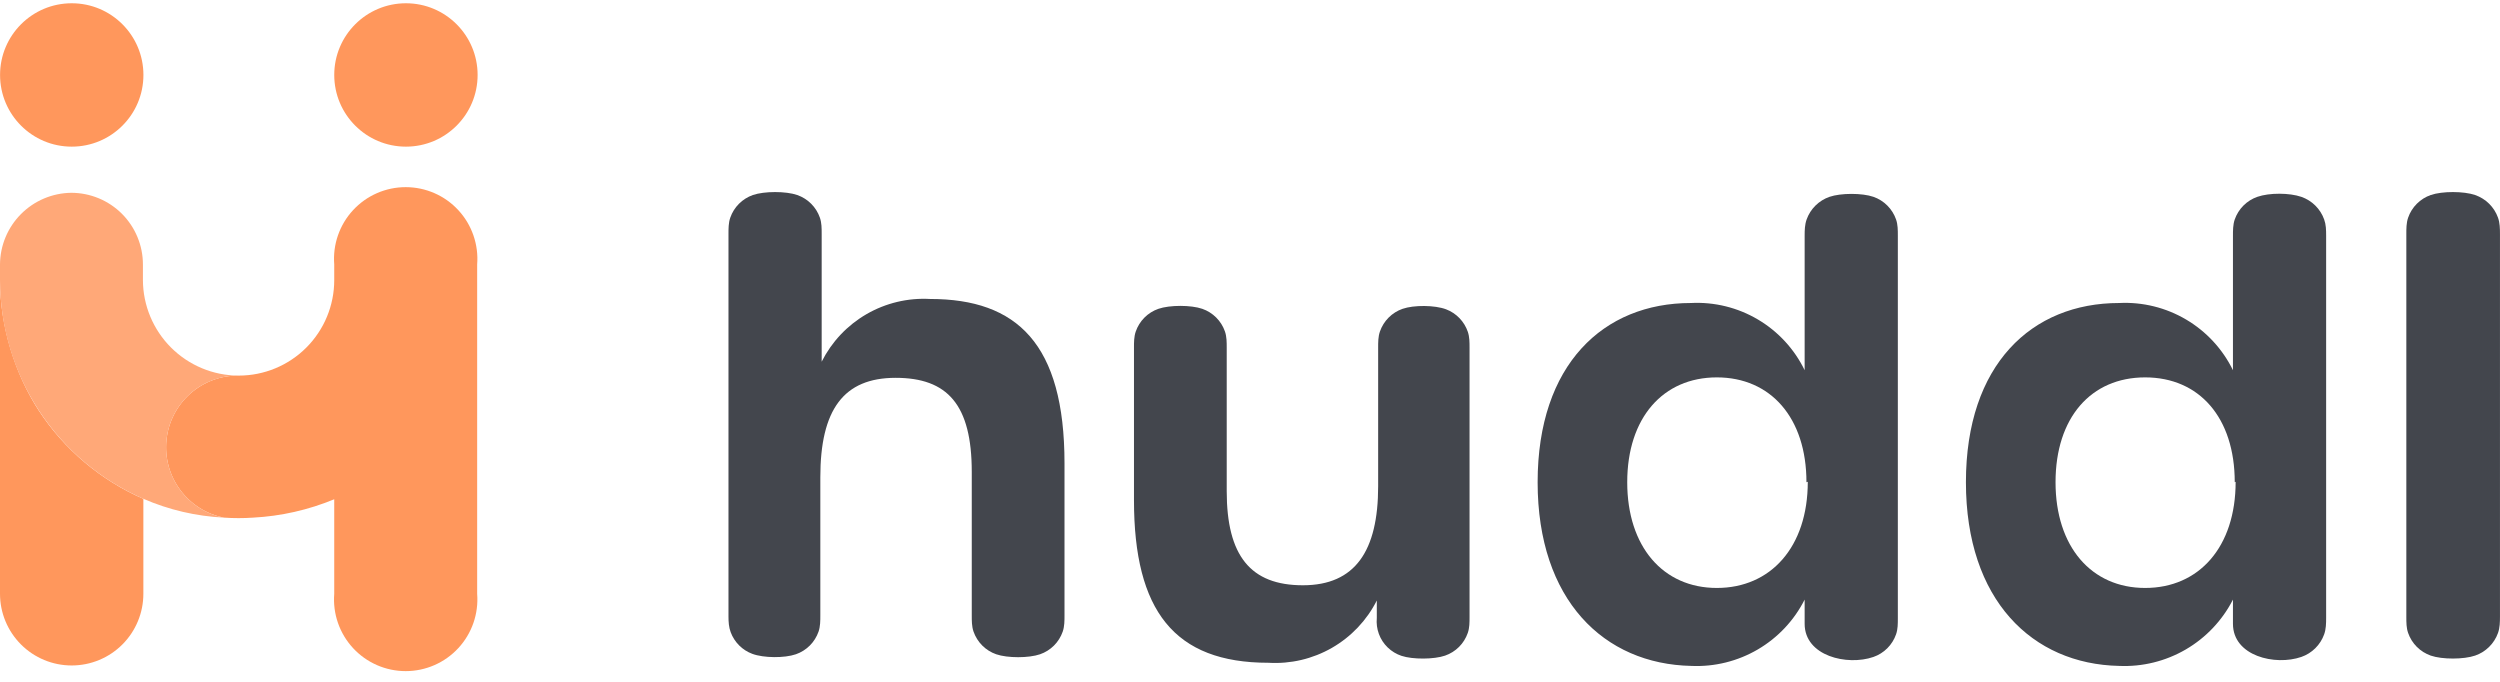
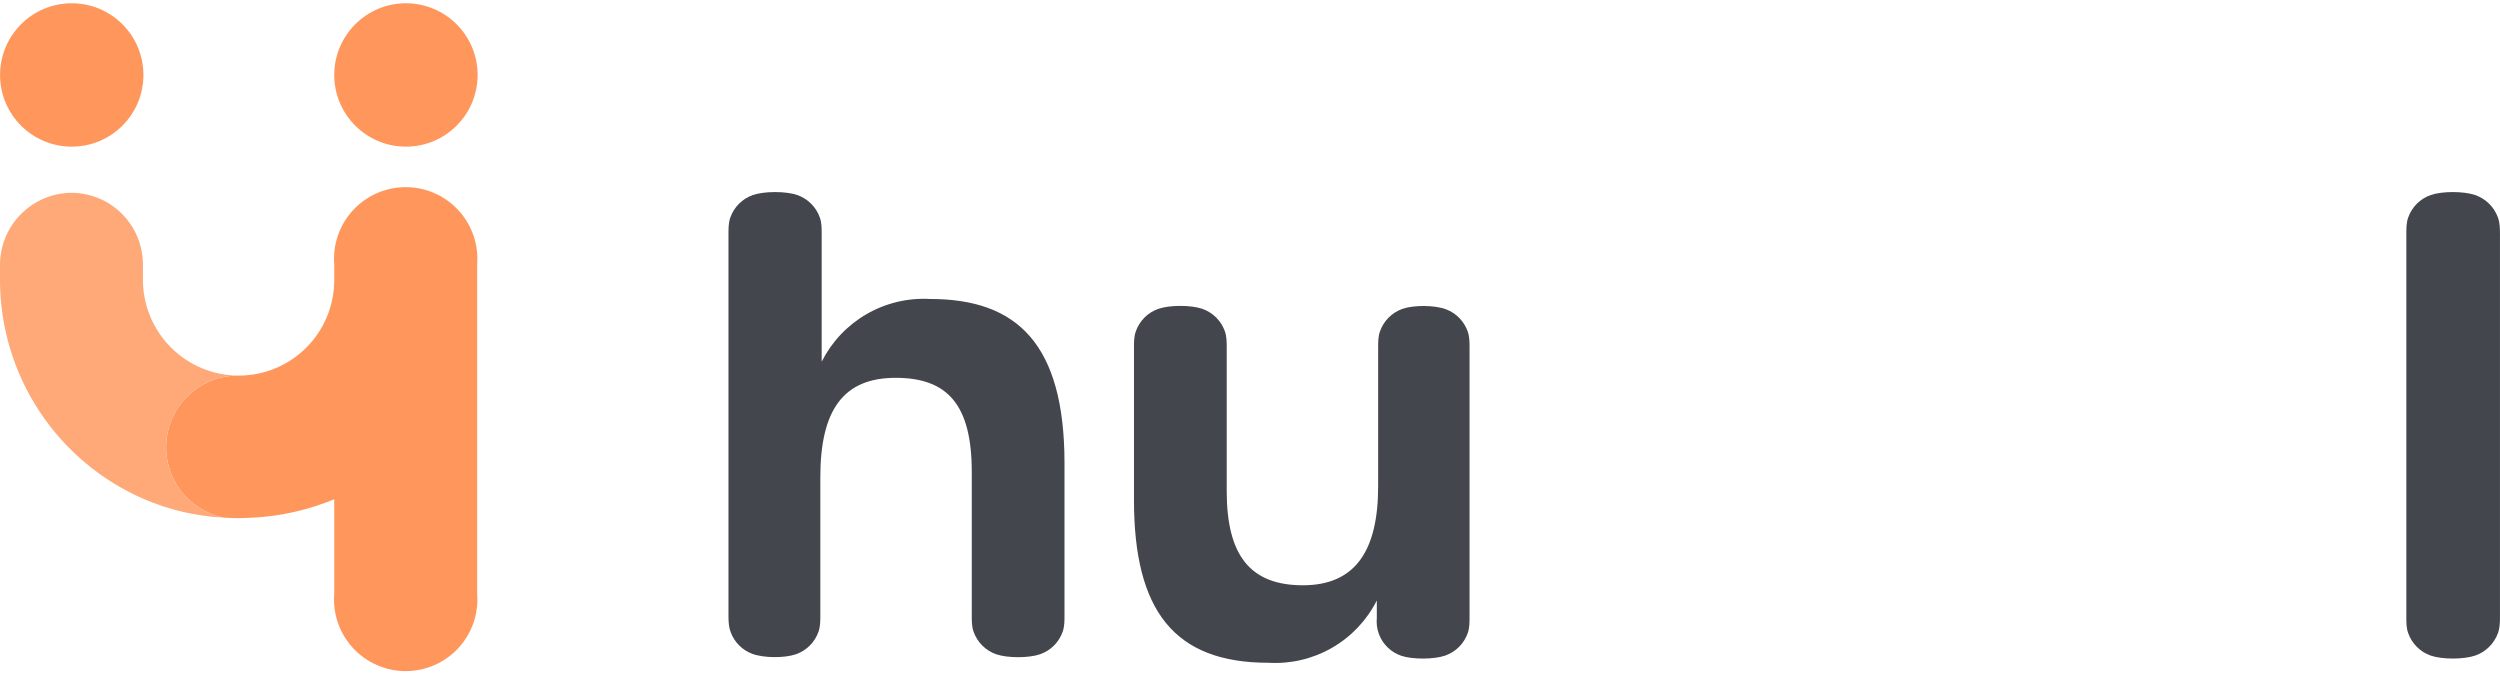
<svg xmlns="http://www.w3.org/2000/svg" width="176" height="48" viewBox="0 0 176 48" fill="none">
  <path d="M51.285 43.41V16.474C51.286 16.1 51.282 15.693 51.411 15.324C51.539 14.955 51.749 14.62 52.025 14.344C52.301 14.068 52.636 13.858 53.005 13.729C53.804 13.452 55.327 13.452 56.126 13.729C56.495 13.858 56.83 14.068 57.106 14.344C57.382 14.62 57.592 14.955 57.72 15.324C57.848 15.693 57.846 16.063 57.846 16.474V25.463C58.55 24.064 59.647 22.901 61.003 22.116C62.359 21.332 63.915 20.96 65.479 21.048C71.598 21.048 74.941 24.202 74.941 32.623V43.316C74.941 43.686 74.944 44.097 74.815 44.466C74.687 44.835 74.477 45.17 74.201 45.446C73.925 45.722 73.59 45.932 73.221 46.06C72.43 46.335 70.923 46.335 70.132 46.06C69.763 45.932 69.428 45.722 69.152 45.446C68.876 45.17 68.666 44.835 68.537 44.466C68.409 44.097 68.412 43.698 68.412 43.316V33.222C68.412 28.491 66.709 26.599 63.05 26.599C59.391 26.599 57.751 28.838 57.751 33.601V43.316C57.751 43.674 57.754 44.097 57.626 44.466C57.497 44.835 57.287 45.17 57.011 45.446C56.735 45.722 56.4 45.932 56.031 46.06C55.232 46.338 53.762 46.327 52.966 46.032C52.616 45.903 52.299 45.7 52.035 45.436C51.772 45.172 51.568 44.855 51.439 44.505C51.309 44.156 51.285 43.772 51.285 43.41Z" fill="#43464D" />
  <path d="M103.456 24.486V43.41C103.456 43.822 103.459 44.192 103.331 44.56C103.203 44.929 102.993 45.265 102.717 45.541C102.44 45.817 102.105 46.027 101.736 46.155C100.955 46.427 99.453 46.433 98.667 46.172C98.303 46.051 97.971 45.85 97.695 45.583C97.419 45.317 97.207 44.992 97.074 44.632C96.941 44.272 96.891 43.887 96.927 43.505V42.275C96.222 43.671 95.123 44.83 93.767 45.609C92.411 46.388 90.856 46.753 89.294 46.659C82.671 46.659 79.832 43 79.832 35.21V24.486C79.831 24.099 79.83 23.705 79.958 23.336C80.086 22.967 80.296 22.632 80.572 22.355C80.848 22.079 81.183 21.869 81.552 21.741C82.343 21.466 83.85 21.466 84.641 21.741C85.01 21.869 85.345 22.079 85.621 22.355C85.897 22.632 86.108 22.967 86.236 23.336C86.364 23.705 86.361 24.099 86.361 24.486V34.579C86.361 39.121 88.033 41.203 91.723 41.203C95.413 41.203 97.022 38.774 97.022 34.232V24.486C97.022 24.096 97.019 23.705 97.148 23.336C97.276 22.967 97.486 22.632 97.762 22.355C98.038 22.079 98.373 21.869 98.742 21.741C99.538 21.465 101.01 21.476 101.801 21.774C102.158 21.909 102.481 22.122 102.746 22.396C103.011 22.67 103.212 23 103.335 23.361C103.458 23.723 103.456 24.109 103.456 24.486Z" fill="#43464D" />
-   <path d="M108.249 33.949C108.249 25.653 112.886 21.332 119.036 21.332C120.689 21.246 122.33 21.649 123.754 22.491C125.179 23.332 126.325 24.575 127.047 26.063V16.601C127.047 16.209 127.055 15.818 127.187 15.449C127.319 15.08 127.532 14.746 127.811 14.47C128.089 14.195 128.426 13.986 128.796 13.857C129.589 13.583 131.095 13.581 131.888 13.856C132.257 13.984 132.592 14.194 132.868 14.471C133.144 14.747 133.354 15.082 133.483 15.451C133.611 15.82 133.608 16.209 133.608 16.601V43.505C133.608 43.916 133.611 44.286 133.483 44.656C133.354 45.025 133.144 45.36 132.868 45.636C132.592 45.912 132.257 46.122 131.888 46.25C130.047 46.889 127.047 46.19 127.047 43.916V42.212C126.308 43.676 125.162 44.895 123.746 45.723C122.331 46.551 120.706 46.953 119.068 46.88C112.917 46.754 108.249 42.244 108.249 33.949ZM127.174 33.949C127.174 29.407 124.65 26.568 120.865 26.568C117.081 26.568 114.557 29.407 114.557 33.949C114.557 38.49 117.081 41.392 120.865 41.392C124.65 41.392 127.268 38.522 127.268 33.917L127.174 33.949Z" fill="#43464D" />
-   <path d="M138.401 33.948C138.401 25.653 143.038 21.332 149.188 21.332C150.84 21.25 152.48 21.655 153.904 22.496C155.328 23.337 156.474 24.577 157.2 26.063V16.601C157.2 16.249 157.197 15.82 157.325 15.451C157.454 15.082 157.664 14.746 157.94 14.47C158.216 14.194 158.551 13.984 158.92 13.856C159.768 13.561 161.183 13.571 162.012 13.857C162.382 13.985 162.719 14.195 162.997 14.47C163.276 14.746 163.489 15.08 163.621 15.449C163.753 15.817 163.76 16.174 163.76 16.601V43.505C163.76 43.885 163.753 44.288 163.621 44.657C163.489 45.026 163.276 45.36 162.997 45.636C162.719 45.911 162.382 46.121 162.012 46.249C160.173 46.885 157.2 46.19 157.2 43.915V42.212C156.452 43.676 155.299 44.894 153.879 45.722C152.459 46.549 150.831 46.951 149.188 46.88C143.069 46.754 138.401 42.244 138.401 33.948ZM157.326 33.948C157.326 29.406 154.834 26.568 151.018 26.568C147.201 26.568 144.71 29.406 144.71 33.948C144.71 38.49 147.233 41.392 151.018 41.392C154.803 41.392 157.389 38.522 157.389 33.917L157.326 33.948Z" fill="#43464D" />
  <path d="M169.406 43.41V16.474C169.406 16.1 169.404 15.693 169.532 15.324C169.66 14.955 169.87 14.62 170.146 14.343C170.422 14.067 170.757 13.857 171.126 13.729C171.927 13.451 173.449 13.453 174.25 13.73C174.62 13.858 174.957 14.068 175.235 14.343C175.514 14.619 175.727 14.953 175.859 15.322C175.991 15.691 175.998 16.1 175.998 16.474V43.41C175.998 43.772 175.991 44.193 175.859 44.562C175.727 44.931 175.514 45.265 175.235 45.54C174.957 45.816 174.62 46.025 174.25 46.153C173.449 46.43 171.927 46.433 171.126 46.155C170.757 46.026 170.422 45.816 170.146 45.54C169.87 45.264 169.66 44.929 169.532 44.56C169.404 44.191 169.407 43.834 169.406 43.41Z" fill="#43464D" />
-   <path d="M10.093 35.12V41.803C10.093 43.141 9.561 44.425 8.615 45.371C7.669 46.318 6.385 46.849 5.047 46.849C3.708 46.849 2.425 46.318 1.478 45.371C0.532 44.425 4.97894e-06 43.141 4.97894e-06 41.803V19.724C-0.003 22.998 1.07 26.365 2.735 28.91C4.528 31.65 7.091 33.811 10.093 35.12Z" fill="#FF975C" />
  <path d="M5.05 10.324C7.838 10.324 10.097 8.064 10.097 5.277C10.097 2.49 7.838 0.23 5.05 0.23C2.263 0.23 0.004 2.49 0.004 5.277C0.004 8.064 2.263 10.324 5.05 10.324Z" fill="#FF975C" />
  <path d="M28.578 10.324C31.365 10.324 33.624 8.064 33.624 5.277C33.624 2.49 31.365 0.23 28.578 0.23C25.791 0.23 23.531 2.49 23.531 5.277C23.531 8.064 25.791 10.324 28.578 10.324Z" fill="#FF975C" />
  <path fill-rule="evenodd" clip-rule="evenodd" d="M33.592 19.724V18.62C33.647 17.926 33.557 17.228 33.329 16.57C33.102 15.912 32.74 15.308 32.267 14.797C31.795 14.285 31.222 13.877 30.584 13.598C29.946 13.319 29.257 13.175 28.561 13.175C27.864 13.175 27.176 13.319 26.538 13.598C25.9 13.877 25.326 14.285 24.854 14.797C24.381 15.308 24.02 15.912 23.792 16.57C23.564 17.228 23.475 17.926 23.53 18.62V19.724C23.53 21.506 22.822 23.215 21.562 24.474C20.302 25.734 18.593 26.442 16.812 26.442C15.552 26.425 14.331 26.879 13.389 27.716C12.447 28.553 11.852 29.712 11.722 30.966C11.591 32.219 11.934 33.476 12.684 34.489C13.433 35.502 14.534 36.199 15.771 36.441C16.453 36.488 17.138 36.488 17.821 36.441C19.784 36.337 21.714 35.9 23.53 35.148C23.53 35.148 23.53 35.148 23.53 35.147V41.802C23.475 42.496 23.564 43.194 23.792 43.852C24.02 44.51 24.382 45.114 24.854 45.625C25.327 46.137 25.9 46.545 26.538 46.824C27.176 47.103 27.865 47.247 28.561 47.247C29.257 47.247 29.946 47.103 30.584 46.824C31.222 46.545 31.795 46.137 32.268 45.625C32.74 45.114 33.102 44.51 33.33 43.852C33.557 43.194 33.647 42.496 33.592 41.802V19.749C33.592 19.828 33.591 19.908 33.589 19.987C33.591 19.9 33.591 19.812 33.592 19.724Z" fill="#FF975C" />
  <path d="M15.771 36.441C13.814 36.345 11.89 35.896 10.093 35.116C7.096 33.809 4.546 31.658 2.753 28.924C0.96 26.19 0.004 22.993 0 19.724L0 18.62C0.008 17.289 0.538 16.015 1.476 15.072C2.414 14.128 3.685 13.59 5.015 13.573C5.678 13.573 6.334 13.704 6.946 13.957C7.559 14.211 8.115 14.583 8.584 15.051C9.052 15.52 9.424 16.076 9.677 16.689C9.931 17.301 10.062 17.957 10.062 18.62V19.724C10.07 21.503 10.78 23.207 12.039 24.465C13.297 25.723 15.001 26.434 16.78 26.442C15.523 26.433 14.307 26.893 13.372 27.733C12.436 28.572 11.848 29.731 11.722 30.982C11.595 32.232 11.94 33.485 12.689 34.495C13.438 35.505 14.537 36.198 15.771 36.441Z" fill="#FFA878" />
</svg>